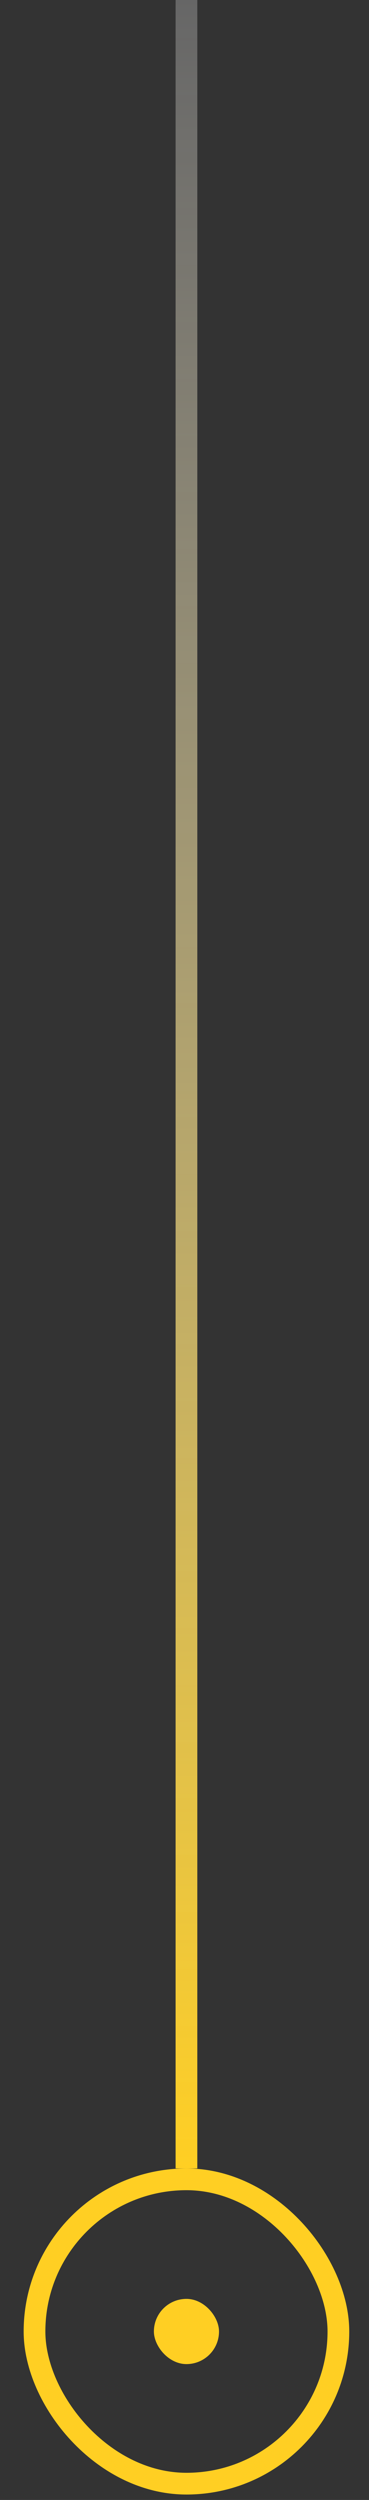
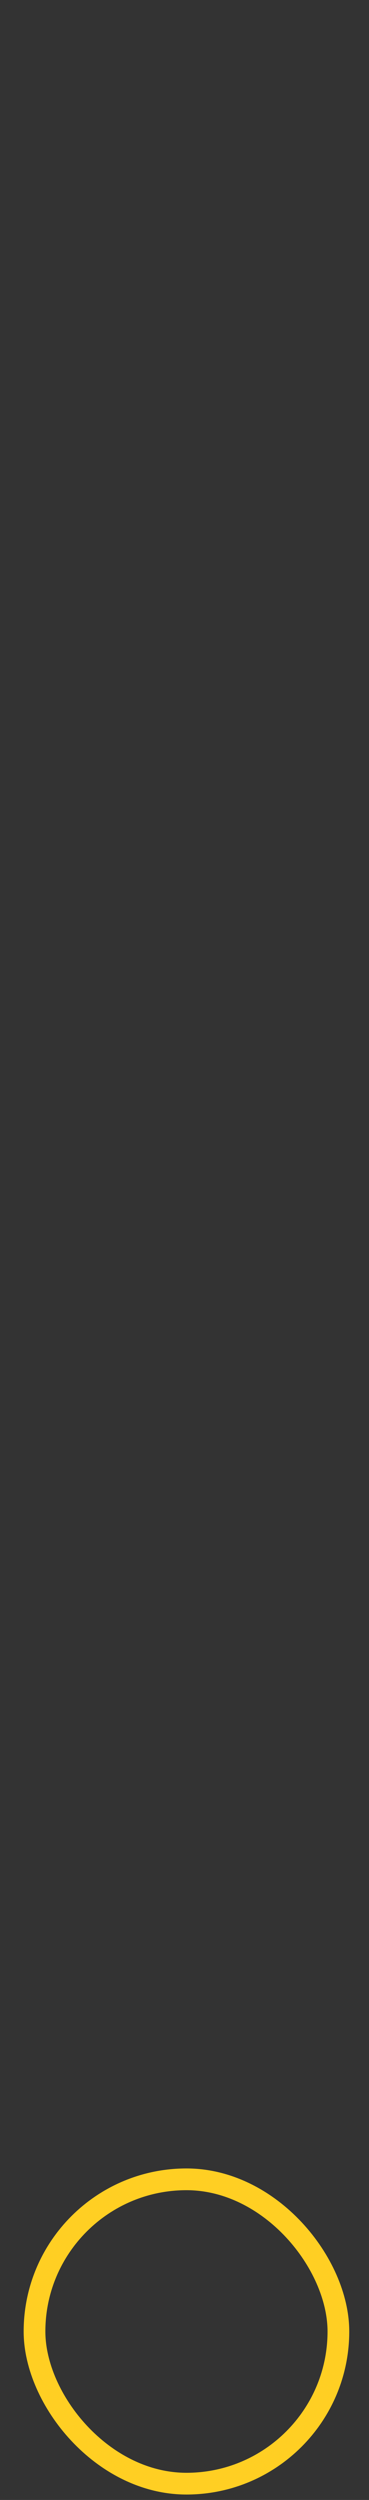
<svg xmlns="http://www.w3.org/2000/svg" width="17" height="115" viewBox="0 0 17 115" fill="none">
  <rect x="0" y="0" width="17" height="115" fill="#333333" stroke="none" />
  <g clip-path="url(#clip0_4_947)">
-     <rect width="1" height="100" transform="translate(8.09 -0.25)" fill="url(#paint0_linear_4_947)" />
    <rect x="1.59" y="100.25" width="14" height="14" rx="7" stroke="#FFCF23" />
-     <rect x="7.09" y="105.75" width="3" height="3" rx="1.5" fill="#FFCF23" />
  </g>
  <defs>
    <linearGradient id="paint0_linear_4_947" x1="0.5" y1="0" x2="0.5" y2="100" gradientUnits="userSpaceOnUse">
      <stop stop-color="white" stop-opacity="0.25" />
      <stop offset="1" stop-color="#FFCF23" />
    </linearGradient>
    <clipPath id="clip0_4_947">
      <rect width="17" height="115" fill="white" />
    </clipPath>
  </defs>
</svg>